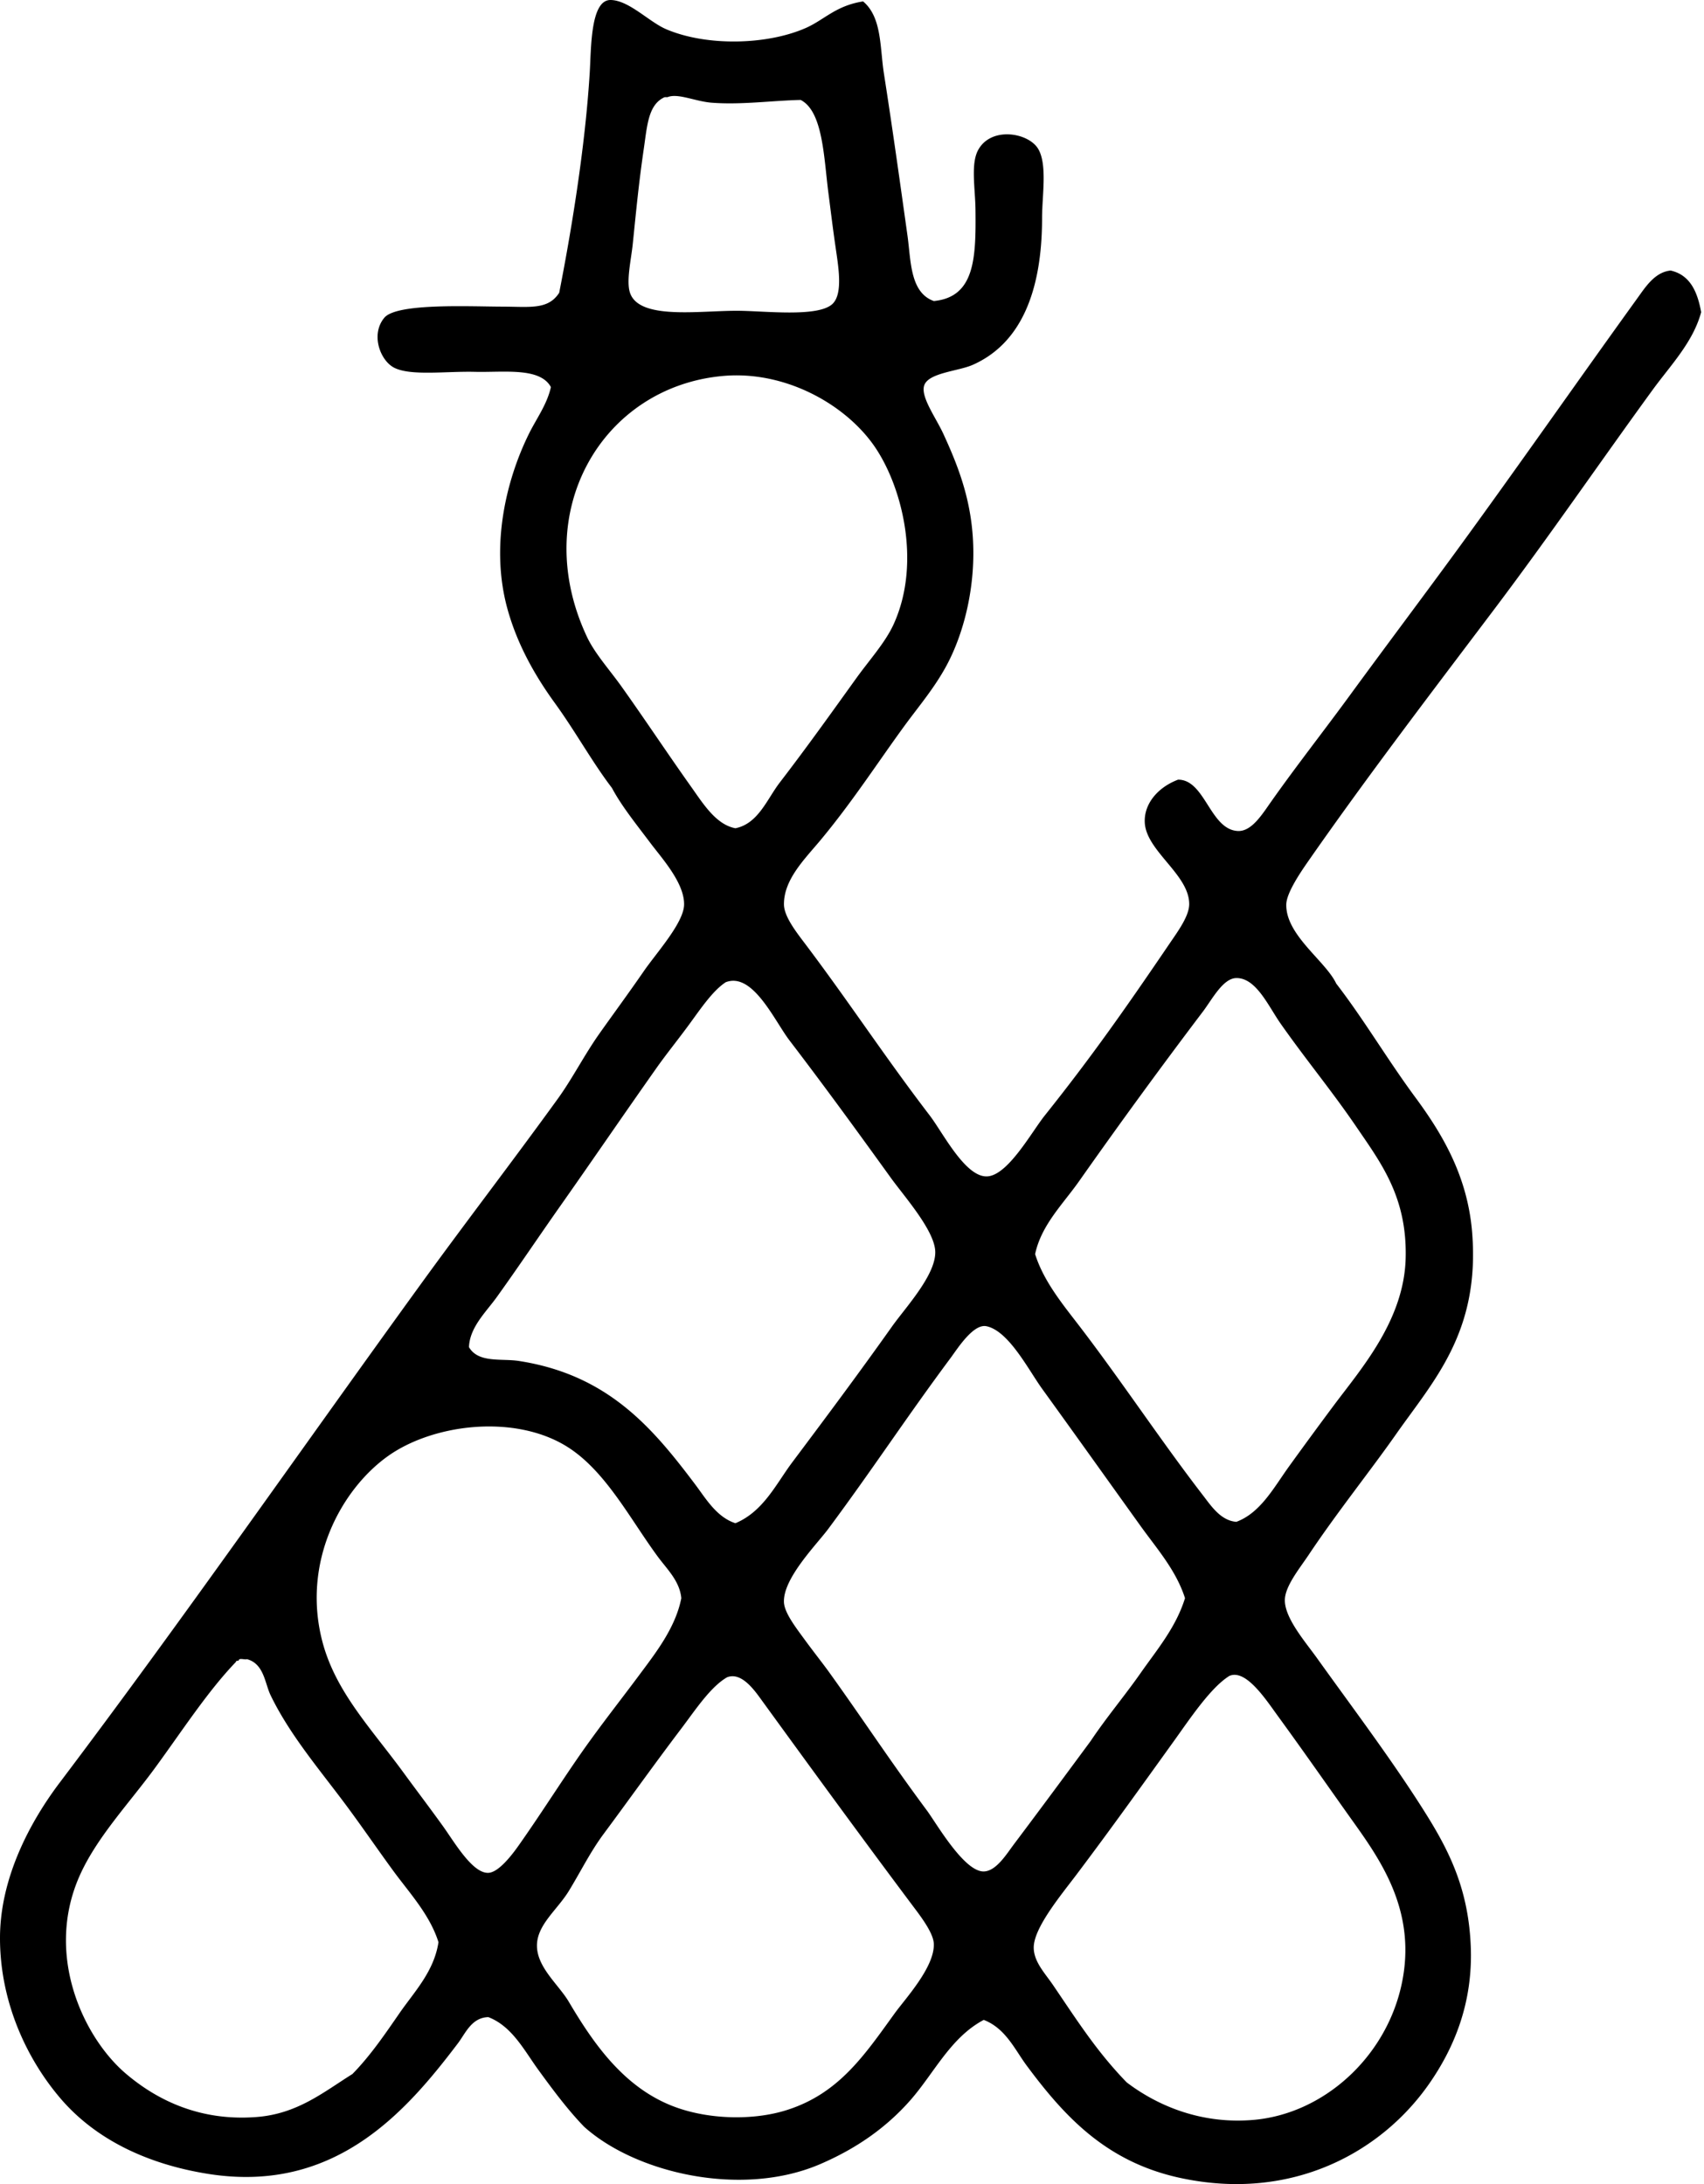
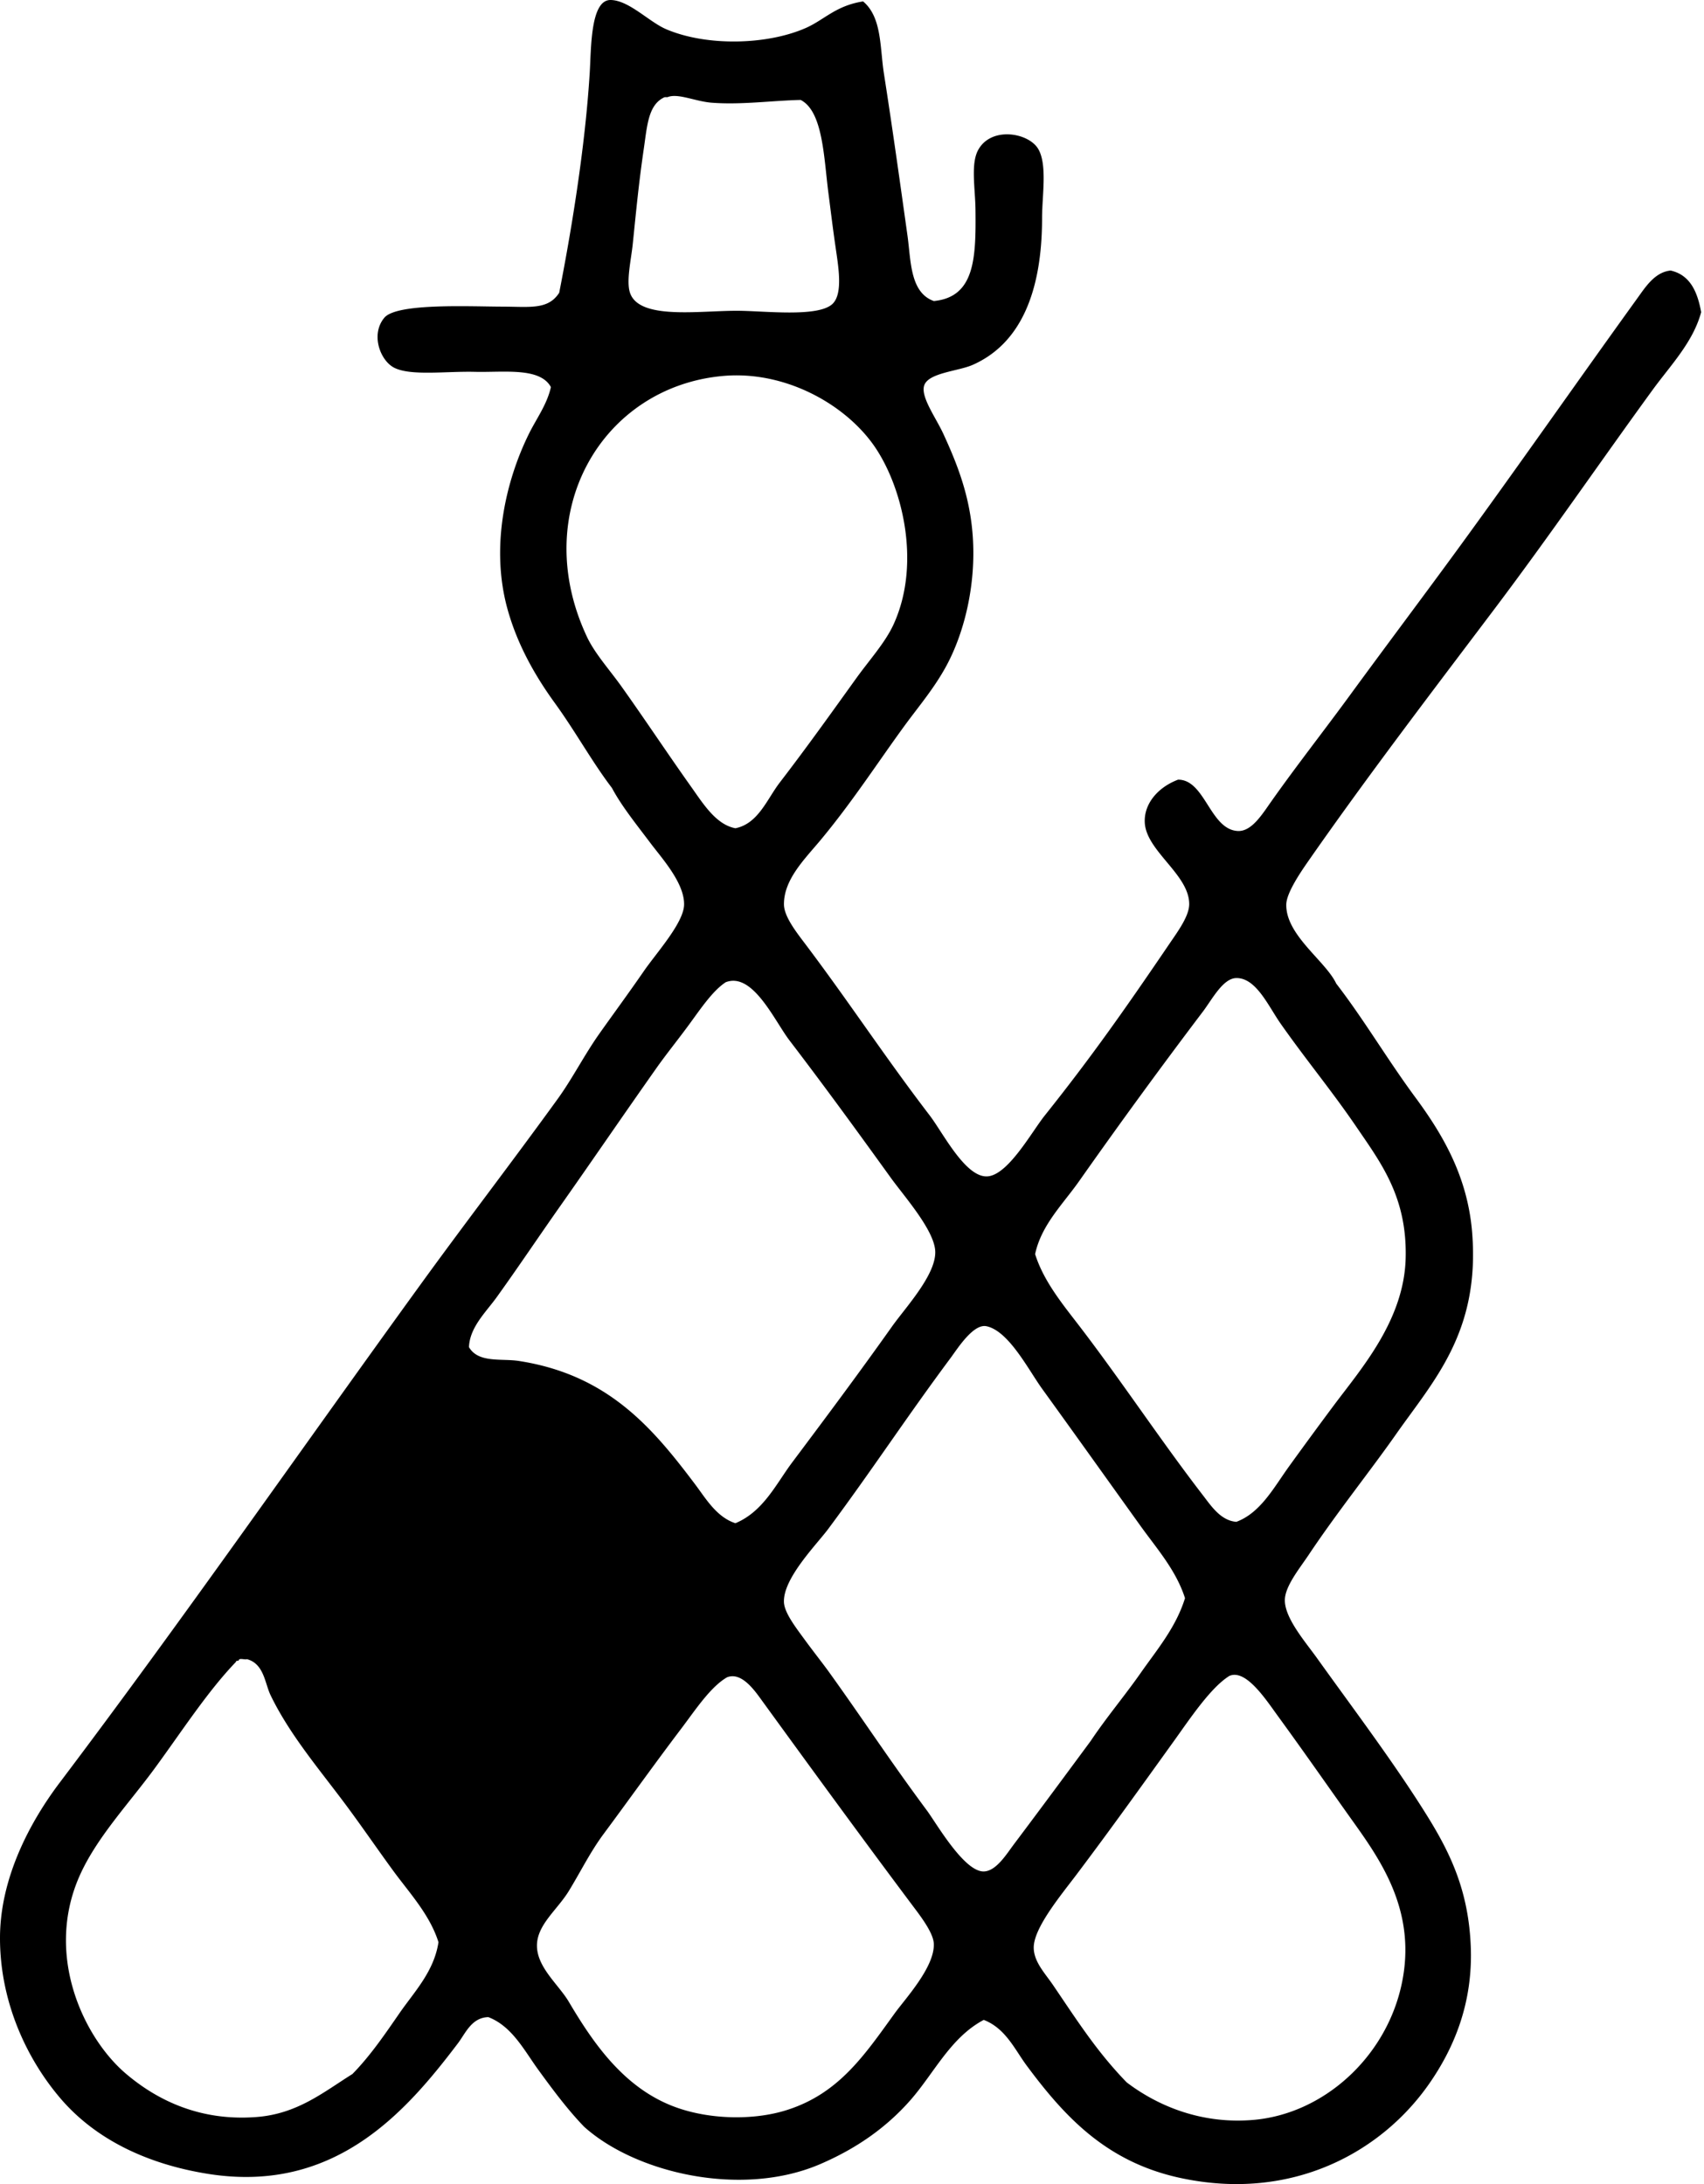
<svg xmlns="http://www.w3.org/2000/svg" width="156" height="200" fill="none" viewBox="0 0 156 200">
-   <path fill="#000" fill-rule="evenodd" d="M79.016.13c1.731 1.454 1.531 4.212 1.906 6.603.768 4.907 1.465 9.901 2.16 14.862.317 2.271.22 5.2 2.413 5.972 3.76-.367 3.86-3.942 3.81-8.383-.025-1.96-.451-4.198.254-5.465 1.199-2.155 4.555-1.57 5.462-.124.885 1.407.38 4.327.38 6.352.003 6.794-1.971 11.527-6.352 13.466-1.336.588-4.091.722-4.446 1.906-.317 1.055 1.087 2.935 1.777 4.446 1.245 2.713 2.4 5.6 2.67 9.273.339 4.65-.84 9.035-2.414 11.942-1.11 2.046-2.512 3.683-3.813 5.46-2.44 3.341-4.806 7.017-7.749 10.546-1.424 1.703-3.326 3.569-3.303 5.843.01 1.095 1.136 2.534 1.906 3.553 4.092 5.423 7.28 10.328 11.433 15.755 1.201 1.569 3.222 5.605 5.21 5.589 1.916-.015 4.113-4.06 5.338-5.589 4.34-5.44 7.47-9.922 11.432-15.755.745-1.095 1.759-2.471 1.78-3.553.045-2.723-3.927-4.873-4.066-7.496-.089-1.663 1.12-3.204 3.047-3.937 2.481-.01 2.917 4.555 5.46 4.7 1.257.068 2.218-1.49 3.049-2.67 2.335-3.313 4.87-6.535 7.24-9.782 3.313-4.53 6.593-8.892 9.658-13.085 5.691-7.792 10.969-15.382 16.639-23.245.746-1.035 1.607-2.4 3.05-2.54 1.789.41 2.454 1.95 2.793 3.812-.74 2.758-2.824 4.888-4.443 7.116-4.829 6.634-9.38 13.298-14.485 20.071-5.562 7.377-11.643 15.324-17.151 23.245-.766 1.106-1.889 2.817-1.904 3.813-.046 2.811 3.602 5.169 4.573 7.237 2.55 3.308 4.667 6.93 7.24 10.416 2.504 3.392 4.809 7.273 5.209 12.452.7 9.07-3.536 13.496-6.986 18.418-2.345 3.347-5.392 7.139-8.003 11.055-.814 1.217-2.122 2.816-2.162 4.066-.051 1.658 1.85 3.838 2.923 5.334 3.356 4.689 7.054 9.579 10.035 14.357 2.173 3.481 3.884 6.977 4.066 12.196.173 5.034-1.495 9.126-3.812 12.451-4.396 6.312-12.611 10.804-22.741 8.634-6.791-1.45-10.616-5.599-14.1-10.289-1.084-1.455-1.926-3.417-3.938-4.193-3.047 1.615-4.546 4.888-6.733 7.372-2.216 2.51-4.928 4.411-8.259 5.843-7.174 3.075-16.86.826-21.595-3.432-1.531-1.59-2.864-3.387-4.19-5.21-1.275-1.751-2.403-3.995-4.576-4.826-1.543.035-2.101 1.501-2.796 2.411-4.72 6.223-11.237 13.792-22.865 11.942-5.546-.883-10.261-3.139-13.465-6.857C2.482 188.603 0 183.371 0 177.475c0-5.531 2.77-10.665 5.46-14.229 11.324-14.996 21.975-30.35 33.03-45.608 4.132-5.704 8.383-11.225 12.576-17.022 1.34-1.853 2.41-3.985 3.813-5.972 1.254-1.772 2.61-3.61 4.066-5.719 1.168-1.693 3.66-4.426 3.683-6.094.028-1.97-2-4.198-3.05-5.59-1.371-1.822-2.687-3.45-3.554-5.085-1.81-2.37-3.313-5.128-5.209-7.749-1.838-2.53-3.42-5.338-4.32-8.51-1.673-5.886-.119-12.01 1.907-16.13.694-1.421 1.67-2.701 2.033-4.321-1.004-1.838-4.3-1.331-6.989-1.397-2.613-.063-5.856.395-7.366-.38-1.265-.65-2.178-3.04-.893-4.576 1.144-1.361 7.858-1.019 10.802-1.014 2.522.005 4.19.312 5.206-1.272 1.032-5.258 2.365-13.096 2.796-20.196.135-2.2.059-6.621 1.904-6.611 1.673.015 3.529 2.005 5.082 2.67 3.734 1.599 9.294 1.45 12.832-.125 1.676-.753 2.723-2.03 5.207-2.416ZM60.85 8.897c-1.498.664-1.597 2.575-1.907 4.7-.471 3.219-.697 5.657-1.016 8.762-.145 1.402-.608 3.377-.253 4.447.83 2.494 6.24 1.652 9.78 1.652 2.493 0 7.447.63 8.765-.633.994-.956.514-3.516.256-5.336-.254-1.757-.423-3.19-.636-4.827-.419-3.247-.495-7.465-2.54-8.51-2.555.054-5.433.462-8.132.254-1.511-.114-3.118-.907-4.066-.504-.084-.005-.168-.005-.251-.005Zm10.542 62.754c2.447-3.184 4.632-6.249 6.987-9.526 1.206-1.683 2.656-3.263 3.43-4.956 2.593-5.678.737-12.862-1.907-16.517-2.712-3.745-8.134-6.728-13.719-6.224-11.075.996-17.797 12.492-12.449 23.884.718 1.531 2.069 3.014 3.176 4.57 2.206 3.1 4.231 6.166 6.353 9.15 1.113 1.568 2.284 3.48 4.063 3.812 2.09-.416 2.888-2.66 4.066-4.193Zm46.623 62.625a452.121 452.121 0 0 1 4.192-5.714c2.502-3.333 6.333-7.734 6.48-13.338.144-5.547-2.206-8.654-4.447-11.942-2.337-3.433-4.54-6.051-6.986-9.526-1.138-1.62-2.246-4.214-4.066-4.193-1.217.01-2.215 1.942-3.049 3.05a549.616 549.616 0 0 0-11.309 15.495c-1.513 2.16-3.493 4.046-4.066 6.733.784 2.489 2.51 4.575 4.066 6.603 3.889 5.08 7.478 10.53 11.309 15.496.758.986 1.627 2.307 3.049 2.416 2.218-.819 3.453-3.179 4.827-5.08Zm-70.507-9.65c8.173 1.267 12.242 6.134 16.135 11.303.979 1.303 1.96 2.996 3.683 3.554 2.57-1.07 3.745-3.635 5.21-5.585 3.08-4.109 6.066-8.109 9.143-12.451 1.222-1.719 4.028-4.723 3.942-6.862-.079-1.942-2.854-5.045-4.069-6.733-2.983-4.139-5.997-8.289-9.272-12.575-1.382-1.808-3.362-6.292-5.843-5.332-1.174.769-2.251 2.368-3.306 3.813-1.021 1.397-2.185 2.837-3.047 4.066-3.153 4.472-5.805 8.368-8.766 12.576-2.005 2.846-3.86 5.625-5.843 8.383-.98 1.366-2.469 2.743-2.542 4.575.862 1.486 2.989 1.019 4.575 1.268Zm56.912 15.115c-3.012-4.202-5.881-8.228-9.02-12.575-1.257-1.747-3.046-5.283-5.082-5.719-1.212-.264-2.662 2.058-3.303 2.92-4.134 5.564-7.03 10.036-11.179 15.625-1.065 1.435-4.165 4.54-4.066 6.733.046.966 1.075 2.292 1.906 3.432.817 1.118 1.666 2.183 2.287 3.05 3.212 4.477 5.435 7.916 8.89 12.576.86 1.153 3.407 5.63 5.212 5.589 1.143-.025 2.093-1.61 2.796-2.54 2.55-3.392 4.618-6.198 6.986-9.402 1.445-2.165 3.11-4.129 4.573-6.223 1.478-2.114 3.24-4.178 4.066-6.862-.816-2.553-2.576-4.53-4.066-6.604Zm-44.207 2.794c-2.53-3.44-4.765-7.828-8.258-10.036-4.832-3.049-12.368-2.114-16.515.893-4.198 3.039-7.772 9.574-5.968 16.768 1.177 4.702 4.472 8.056 7.494 12.195 1.176 1.61 2.233 2.992 3.556 4.827 1.057 1.465 2.725 4.383 4.19 4.317.923-.041 2.132-1.595 2.794-2.54 2.3-3.263 4.378-6.624 6.482-9.526 1.569-2.17 3.085-4.094 4.573-6.099 1.467-1.975 3.285-4.287 3.812-6.987-.15-1.581-1.31-2.654-2.16-3.812Zm-38.617 9.653c-2.578 2.684-4.897 6.274-7.369 9.655-2.4 3.293-5.43 6.457-6.986 10.036-3.146 7.247.446 14.769 4.32 18.041 2.613 2.213 6.537 4.363 11.94 3.937 3.73-.287 6.121-2.282 8.765-3.937 1.653-1.688 2.989-3.663 4.32-5.589 1.33-1.922 3.15-3.793 3.556-6.482-.801-2.545-2.695-4.55-4.19-6.604-1.56-2.139-3.02-4.284-4.576-6.352-2.317-3.08-4.93-6.188-6.603-9.656-.527-1.09-.596-2.882-2.16-3.303-.223.074-.745-.154-.763.13-.101.025-.251 0-.253.124Zm85.873 7.245c-2.971 4.134-5.749 8.02-8.892 12.195-1.427 1.896-3.957 4.915-3.94 6.733.013 1.298 1.048 2.352 1.78 3.432 2.29 3.372 4.015 6.089 6.73 8.893 2.89 2.197 6.931 3.865 11.686 3.429 6.335-.583 11.998-5.678 13.466-12.322 1.521-6.887-2.089-11.704-4.7-15.372-2.37-3.333-4.139-5.886-6.603-9.272-1.088-1.491-2.931-4.348-4.447-3.683-1.723 1.064-3.64 3.964-5.08 5.967Zm-45.096-1.146c-2.525 3.333-4.85 6.603-7.115 9.655-1.22 1.646-2.071 3.397-3.177 5.21-1.077 1.767-2.965 3.128-2.922 5.08.045 1.969 2.007 3.531 2.922 5.085 2.358 3.995 5.283 8.177 10.163 9.777 3.024.996 6.844 1.059 9.78.129 4.8-1.516 7.138-5.065 9.909-8.892.976-1.341 3.655-4.234 3.556-6.353-.045-.999-1.232-2.535-1.904-3.43-4.623-6.17-9.315-12.606-13.721-18.674-.684-.936-1.914-2.822-3.303-2.282-1.526.882-2.913 3.012-4.188 4.695Z" clip-rule="evenodd" />
+   <path fill="#000" fill-rule="evenodd" d="M79.016.13c1.731 1.454 1.531 4.212 1.906 6.603.768 4.907 1.465 9.901 2.16 14.862.317 2.271.22 5.2 2.413 5.972 3.76-.367 3.86-3.942 3.81-8.383-.025-1.96-.451-4.198.254-5.465 1.199-2.155 4.555-1.57 5.462-.124.885 1.407.38 4.327.38 6.352.003 6.794-1.971 11.527-6.352 13.466-1.336.588-4.091.722-4.446 1.906-.317 1.055 1.087 2.935 1.777 4.446 1.245 2.713 2.4 5.6 2.67 9.273.339 4.65-.84 9.035-2.414 11.942-1.11 2.046-2.512 3.683-3.813 5.46-2.44 3.341-4.806 7.017-7.749 10.546-1.424 1.703-3.326 3.569-3.303 5.843.01 1.095 1.136 2.534 1.906 3.553 4.092 5.423 7.28 10.328 11.433 15.755 1.201 1.569 3.222 5.605 5.21 5.589 1.916-.015 4.113-4.06 5.338-5.589 4.34-5.44 7.47-9.922 11.432-15.755.745-1.095 1.759-2.471 1.78-3.553.045-2.723-3.927-4.873-4.066-7.496-.089-1.663 1.12-3.204 3.047-3.937 2.481-.01 2.917 4.555 5.46 4.7 1.257.068 2.218-1.49 3.049-2.67 2.335-3.313 4.87-6.535 7.24-9.782 3.313-4.53 6.593-8.892 9.658-13.085 5.691-7.792 10.969-15.382 16.639-23.245.746-1.035 1.607-2.4 3.05-2.54 1.789.41 2.454 1.95 2.793 3.812-.74 2.758-2.824 4.888-4.443 7.116-4.829 6.634-9.38 13.298-14.485 20.071-5.562 7.377-11.643 15.324-17.151 23.245-.766 1.106-1.889 2.817-1.904 3.813-.046 2.811 3.602 5.169 4.573 7.237 2.55 3.308 4.667 6.93 7.24 10.416 2.504 3.392 4.809 7.273 5.209 12.452.7 9.07-3.536 13.496-6.986 18.418-2.345 3.347-5.392 7.139-8.003 11.055-.814 1.217-2.122 2.816-2.162 4.066-.051 1.658 1.85 3.838 2.923 5.334 3.356 4.689 7.054 9.579 10.035 14.357 2.173 3.481 3.884 6.977 4.066 12.196.173 5.034-1.495 9.126-3.812 12.451-4.396 6.312-12.611 10.804-22.741 8.634-6.791-1.45-10.616-5.599-14.1-10.289-1.084-1.455-1.926-3.417-3.938-4.193-3.047 1.615-4.546 4.888-6.733 7.372-2.216 2.51-4.928 4.411-8.259 5.843-7.174 3.075-16.86.826-21.595-3.432-1.531-1.59-2.864-3.387-4.19-5.21-1.275-1.751-2.403-3.995-4.576-4.826-1.543.035-2.101 1.501-2.796 2.411-4.72 6.223-11.237 13.792-22.865 11.942-5.546-.883-10.261-3.139-13.465-6.857C2.482 188.603 0 183.371 0 177.475c0-5.531 2.77-10.665 5.46-14.229 11.324-14.996 21.975-30.35 33.03-45.608 4.132-5.704 8.383-11.225 12.576-17.022 1.34-1.853 2.41-3.985 3.813-5.972 1.254-1.772 2.61-3.61 4.066-5.719 1.168-1.693 3.66-4.426 3.683-6.094.028-1.97-2-4.198-3.05-5.59-1.371-1.822-2.687-3.45-3.554-5.085-1.81-2.37-3.313-5.128-5.209-7.749-1.838-2.53-3.42-5.338-4.32-8.51-1.673-5.886-.119-12.01 1.907-16.13.694-1.421 1.67-2.701 2.033-4.321-1.004-1.838-4.3-1.331-6.989-1.397-2.613-.063-5.856.395-7.366-.38-1.265-.65-2.178-3.04-.893-4.576 1.144-1.361 7.858-1.019 10.802-1.014 2.522.005 4.19.312 5.206-1.272 1.032-5.258 2.365-13.096 2.796-20.196.135-2.2.059-6.621 1.904-6.611 1.673.015 3.529 2.005 5.082 2.67 3.734 1.599 9.294 1.45 12.832-.125 1.676-.753 2.723-2.03 5.207-2.416ZM60.85 8.897c-1.498.664-1.597 2.575-1.907 4.7-.471 3.219-.697 5.657-1.016 8.762-.145 1.402-.608 3.377-.253 4.447.83 2.494 6.24 1.652 9.78 1.652 2.493 0 7.447.63 8.765-.633.994-.956.514-3.516.256-5.336-.254-1.757-.423-3.19-.636-4.827-.419-3.247-.495-7.465-2.54-8.51-2.555.054-5.433.462-8.132.254-1.511-.114-3.118-.907-4.066-.504-.084-.005-.168-.005-.251-.005Zm10.542 62.754c2.447-3.184 4.632-6.249 6.987-9.526 1.206-1.683 2.656-3.263 3.43-4.956 2.593-5.678.737-12.862-1.907-16.517-2.712-3.745-8.134-6.728-13.719-6.224-11.075.996-17.797 12.492-12.449 23.884.718 1.531 2.069 3.014 3.176 4.57 2.206 3.1 4.231 6.166 6.353 9.15 1.113 1.568 2.284 3.48 4.063 3.812 2.09-.416 2.888-2.66 4.066-4.193Zm46.623 62.625a452.121 452.121 0 0 1 4.192-5.714c2.502-3.333 6.333-7.734 6.48-13.338.144-5.547-2.206-8.654-4.447-11.942-2.337-3.433-4.54-6.051-6.986-9.526-1.138-1.62-2.246-4.214-4.066-4.193-1.217.01-2.215 1.942-3.049 3.05a549.616 549.616 0 0 0-11.309 15.495c-1.513 2.16-3.493 4.046-4.066 6.733.784 2.489 2.51 4.575 4.066 6.603 3.889 5.08 7.478 10.53 11.309 15.496.758.986 1.627 2.307 3.049 2.416 2.218-.819 3.453-3.179 4.827-5.08Zm-70.507-9.65c8.173 1.267 12.242 6.134 16.135 11.303.979 1.303 1.96 2.996 3.683 3.554 2.57-1.07 3.745-3.635 5.21-5.585 3.08-4.109 6.066-8.109 9.143-12.451 1.222-1.719 4.028-4.723 3.942-6.862-.079-1.942-2.854-5.045-4.069-6.733-2.983-4.139-5.997-8.289-9.272-12.575-1.382-1.808-3.362-6.292-5.843-5.332-1.174.769-2.251 2.368-3.306 3.813-1.021 1.397-2.185 2.837-3.047 4.066-3.153 4.472-5.805 8.368-8.766 12.576-2.005 2.846-3.86 5.625-5.843 8.383-.98 1.366-2.469 2.743-2.542 4.575.862 1.486 2.989 1.019 4.575 1.268Zm56.912 15.115c-3.012-4.202-5.881-8.228-9.02-12.575-1.257-1.747-3.046-5.283-5.082-5.719-1.212-.264-2.662 2.058-3.303 2.92-4.134 5.564-7.03 10.036-11.179 15.625-1.065 1.435-4.165 4.54-4.066 6.733.046.966 1.075 2.292 1.906 3.432.817 1.118 1.666 2.183 2.287 3.05 3.212 4.477 5.435 7.916 8.89 12.576.86 1.153 3.407 5.63 5.212 5.589 1.143-.025 2.093-1.61 2.796-2.54 2.55-3.392 4.618-6.198 6.986-9.402 1.445-2.165 3.11-4.129 4.573-6.223 1.478-2.114 3.24-4.178 4.066-6.862-.816-2.553-2.576-4.53-4.066-6.604Zm-44.207 2.794Zm-38.617 9.653c-2.578 2.684-4.897 6.274-7.369 9.655-2.4 3.293-5.43 6.457-6.986 10.036-3.146 7.247.446 14.769 4.32 18.041 2.613 2.213 6.537 4.363 11.94 3.937 3.73-.287 6.121-2.282 8.765-3.937 1.653-1.688 2.989-3.663 4.32-5.589 1.33-1.922 3.15-3.793 3.556-6.482-.801-2.545-2.695-4.55-4.19-6.604-1.56-2.139-3.02-4.284-4.576-6.352-2.317-3.08-4.93-6.188-6.603-9.656-.527-1.09-.596-2.882-2.16-3.303-.223.074-.745-.154-.763.13-.101.025-.251 0-.253.124Zm85.873 7.245c-2.971 4.134-5.749 8.02-8.892 12.195-1.427 1.896-3.957 4.915-3.94 6.733.013 1.298 1.048 2.352 1.78 3.432 2.29 3.372 4.015 6.089 6.73 8.893 2.89 2.197 6.931 3.865 11.686 3.429 6.335-.583 11.998-5.678 13.466-12.322 1.521-6.887-2.089-11.704-4.7-15.372-2.37-3.333-4.139-5.886-6.603-9.272-1.088-1.491-2.931-4.348-4.447-3.683-1.723 1.064-3.64 3.964-5.08 5.967Zm-45.096-1.146c-2.525 3.333-4.85 6.603-7.115 9.655-1.22 1.646-2.071 3.397-3.177 5.21-1.077 1.767-2.965 3.128-2.922 5.08.045 1.969 2.007 3.531 2.922 5.085 2.358 3.995 5.283 8.177 10.163 9.777 3.024.996 6.844 1.059 9.78.129 4.8-1.516 7.138-5.065 9.909-8.892.976-1.341 3.655-4.234 3.556-6.353-.045-.999-1.232-2.535-1.904-3.43-4.623-6.17-9.315-12.606-13.721-18.674-.684-.936-1.914-2.822-3.303-2.282-1.526.882-2.913 3.012-4.188 4.695Z" clip-rule="evenodd" />
</svg>